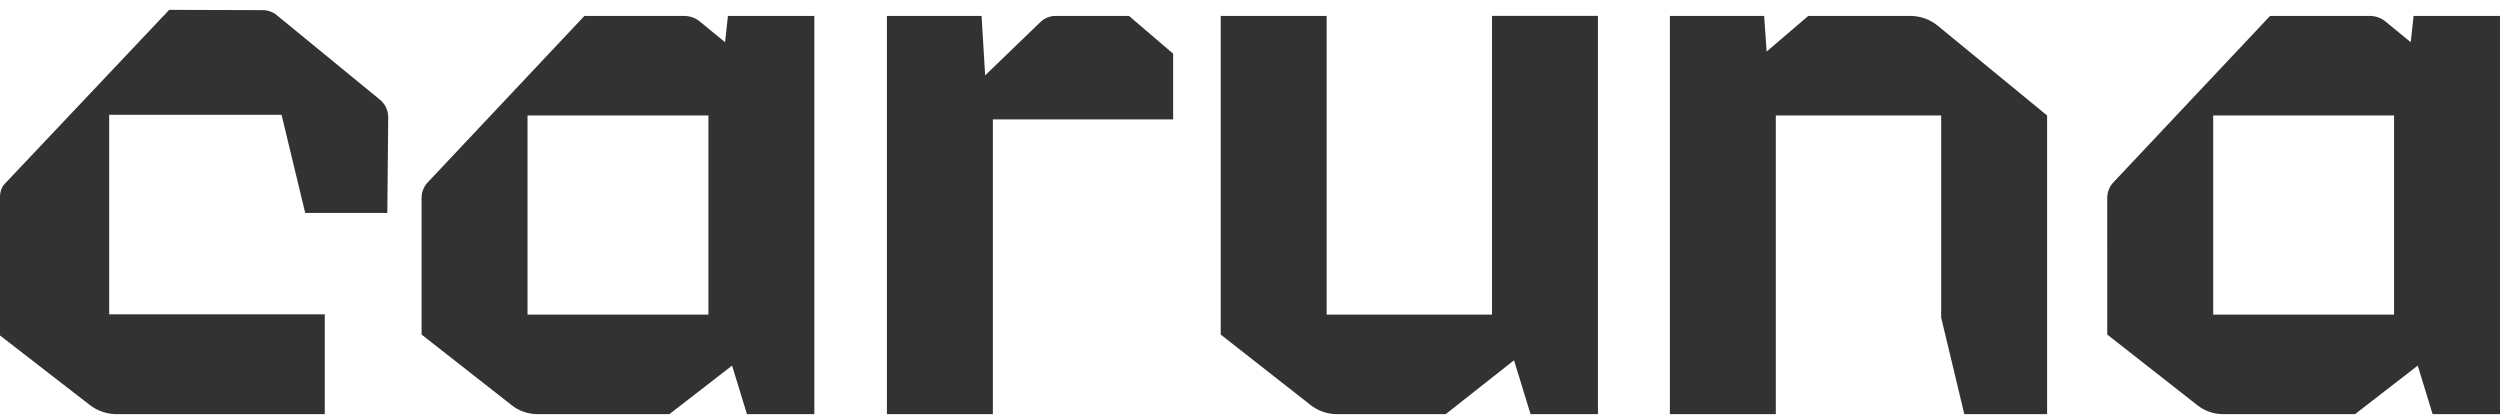
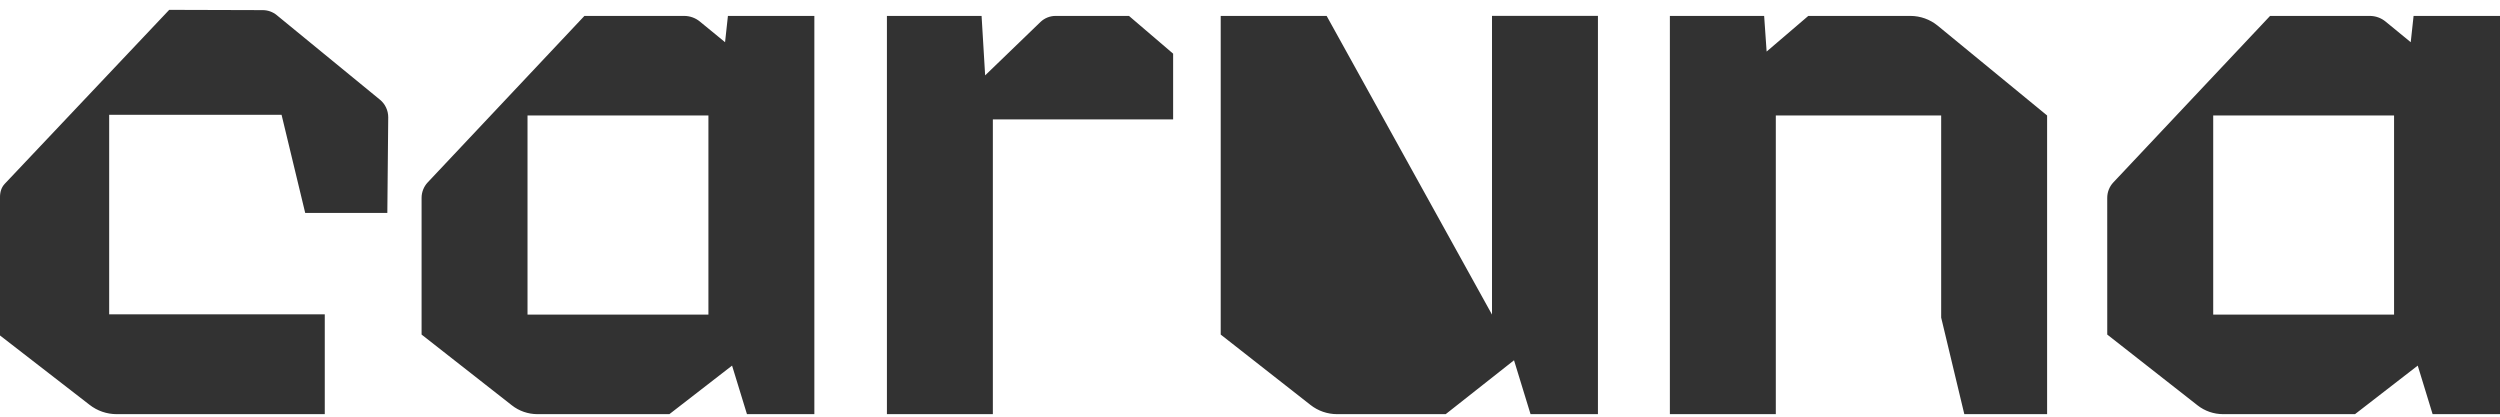
<svg xmlns="http://www.w3.org/2000/svg" width="120px" height="20px" viewBox="0 0 120 20" version="1.1">
  <title>Caruna_wordmark_grey@2x</title>
  <desc>Created with Sketch.</desc>
  <g stroke="none" stroke-width="1" fill="none" fill-rule="evenodd">
    <g transform="translate(-160, -2619)" fill="#323232" fill-rule="nonzero">
      <g transform="translate(0, 2568)">
-         <path d="M178.592,61.221 L174.65,61.221 L173.515,56.51 L165.24,56.51 L165.24,66.088 L175.589,66.088 L175.589,70.879 L165.597,70.879 C165.126,70.879 164.668,70.721 164.295,70.428 L160,67.102 L160,60.495 C159.994,60.219 160.069,59.992 160.226,59.825 L168.122,51.473 L172.611,51.486 C172.856,51.486 173.094,51.571 173.284,51.727 L178.241,55.788 C178.49,55.993 178.635,56.302 178.635,56.627 L178.592,61.221 L178.592,61.221 Z M240.154,51.764 L244.679,51.764 L244.798,53.475 L246.798,51.764 L251.7,51.764 C252.176,51.764 252.64,51.93 253.011,52.234 L258.261,56.543 L258.261,70.879 L254.287,70.879 L253.176,66.243 L253.176,56.543 L245.239,56.543 L245.239,70.879 L240.154,70.879 L240.154,51.764 L240.154,51.764 Z M236.701,51.763 L231.616,51.763 L231.616,66.1 L223.679,66.1 L223.679,51.764 L218.594,51.764 L218.594,67.059 L222.903,70.437 C223.268,70.724 223.716,70.879 224.178,70.879 L229.394,70.879 L232.673,68.293 L233.466,70.879 L236.701,70.879 L236.701,51.763 L236.701,51.763 Z M185.321,56.543 L194.004,56.543 L194.004,66.101 L185.321,66.101 L185.321,56.543 Z M199.089,70.879 L199.089,51.764 L194.94,51.764 L194.803,53.026 L193.596,52.036 C193.381,51.859 193.114,51.764 192.838,51.764 L188.052,51.764 L180.53,59.755 C180.342,59.955 180.236,60.221 180.236,60.498 L180.236,67.059 L184.566,70.453 C184.918,70.73 185.351,70.879 185.796,70.879 L192.131,70.879 L195.139,68.549 L195.854,70.879 L199.089,70.879 L199.089,70.879 Z M216.31,53.576 L214.191,51.764 L210.666,51.764 C210.396,51.764 210.137,51.869 209.941,52.057 L207.287,54.618 L207.116,51.764 L202.572,51.764 L202.572,70.879 L207.657,70.879 L207.657,56.732 L216.31,56.732 L216.31,53.576 L216.31,53.576 Z M266.234,56.543 L274.915,56.543 L274.915,66.1 L266.234,66.1 L266.234,56.543 Z M280,70.879 L280,51.764 L275.852,51.764 L275.715,53.026 L274.508,52.036 C274.293,51.859 274.025,51.764 273.749,51.764 L268.964,51.764 L261.441,59.755 C261.252,59.955 261.147,60.221 261.147,60.498 L261.148,67.059 L265.477,70.453 C265.829,70.73 266.262,70.879 266.707,70.879 L273.041,70.879 L276.051,68.549 L276.765,70.879 L280,70.879 L280,70.879 Z" />
+         <path d="M178.592,61.221 L174.65,61.221 L173.515,56.51 L165.24,56.51 L165.24,66.088 L175.589,66.088 L175.589,70.879 L165.597,70.879 C165.126,70.879 164.668,70.721 164.295,70.428 L160,67.102 L160,60.495 C159.994,60.219 160.069,59.992 160.226,59.825 L168.122,51.473 L172.611,51.486 C172.856,51.486 173.094,51.571 173.284,51.727 L178.241,55.788 C178.49,55.993 178.635,56.302 178.635,56.627 L178.592,61.221 L178.592,61.221 Z M240.154,51.764 L244.679,51.764 L244.798,53.475 L246.798,51.764 L251.7,51.764 C252.176,51.764 252.64,51.93 253.011,52.234 L258.261,56.543 L258.261,70.879 L254.287,70.879 L253.176,66.243 L253.176,56.543 L245.239,56.543 L245.239,70.879 L240.154,70.879 L240.154,51.764 L240.154,51.764 Z M236.701,51.763 L231.616,51.763 L231.616,66.1 L223.679,51.764 L218.594,51.764 L218.594,67.059 L222.903,70.437 C223.268,70.724 223.716,70.879 224.178,70.879 L229.394,70.879 L232.673,68.293 L233.466,70.879 L236.701,70.879 L236.701,51.763 L236.701,51.763 Z M185.321,56.543 L194.004,56.543 L194.004,66.101 L185.321,66.101 L185.321,56.543 Z M199.089,70.879 L199.089,51.764 L194.94,51.764 L194.803,53.026 L193.596,52.036 C193.381,51.859 193.114,51.764 192.838,51.764 L188.052,51.764 L180.53,59.755 C180.342,59.955 180.236,60.221 180.236,60.498 L180.236,67.059 L184.566,70.453 C184.918,70.73 185.351,70.879 185.796,70.879 L192.131,70.879 L195.139,68.549 L195.854,70.879 L199.089,70.879 L199.089,70.879 Z M216.31,53.576 L214.191,51.764 L210.666,51.764 C210.396,51.764 210.137,51.869 209.941,52.057 L207.287,54.618 L207.116,51.764 L202.572,51.764 L202.572,70.879 L207.657,70.879 L207.657,56.732 L216.31,56.732 L216.31,53.576 L216.31,53.576 Z M266.234,56.543 L274.915,56.543 L274.915,66.1 L266.234,66.1 L266.234,56.543 Z M280,70.879 L280,51.764 L275.852,51.764 L275.715,53.026 L274.508,52.036 C274.293,51.859 274.025,51.764 273.749,51.764 L268.964,51.764 L261.441,59.755 C261.252,59.955 261.147,60.221 261.147,60.498 L261.148,67.059 L265.477,70.453 C265.829,70.73 266.262,70.879 266.707,70.879 L273.041,70.879 L276.051,68.549 L276.765,70.879 L280,70.879 L280,70.879 Z" />
      </g>
    </g>
  </g>
</svg>